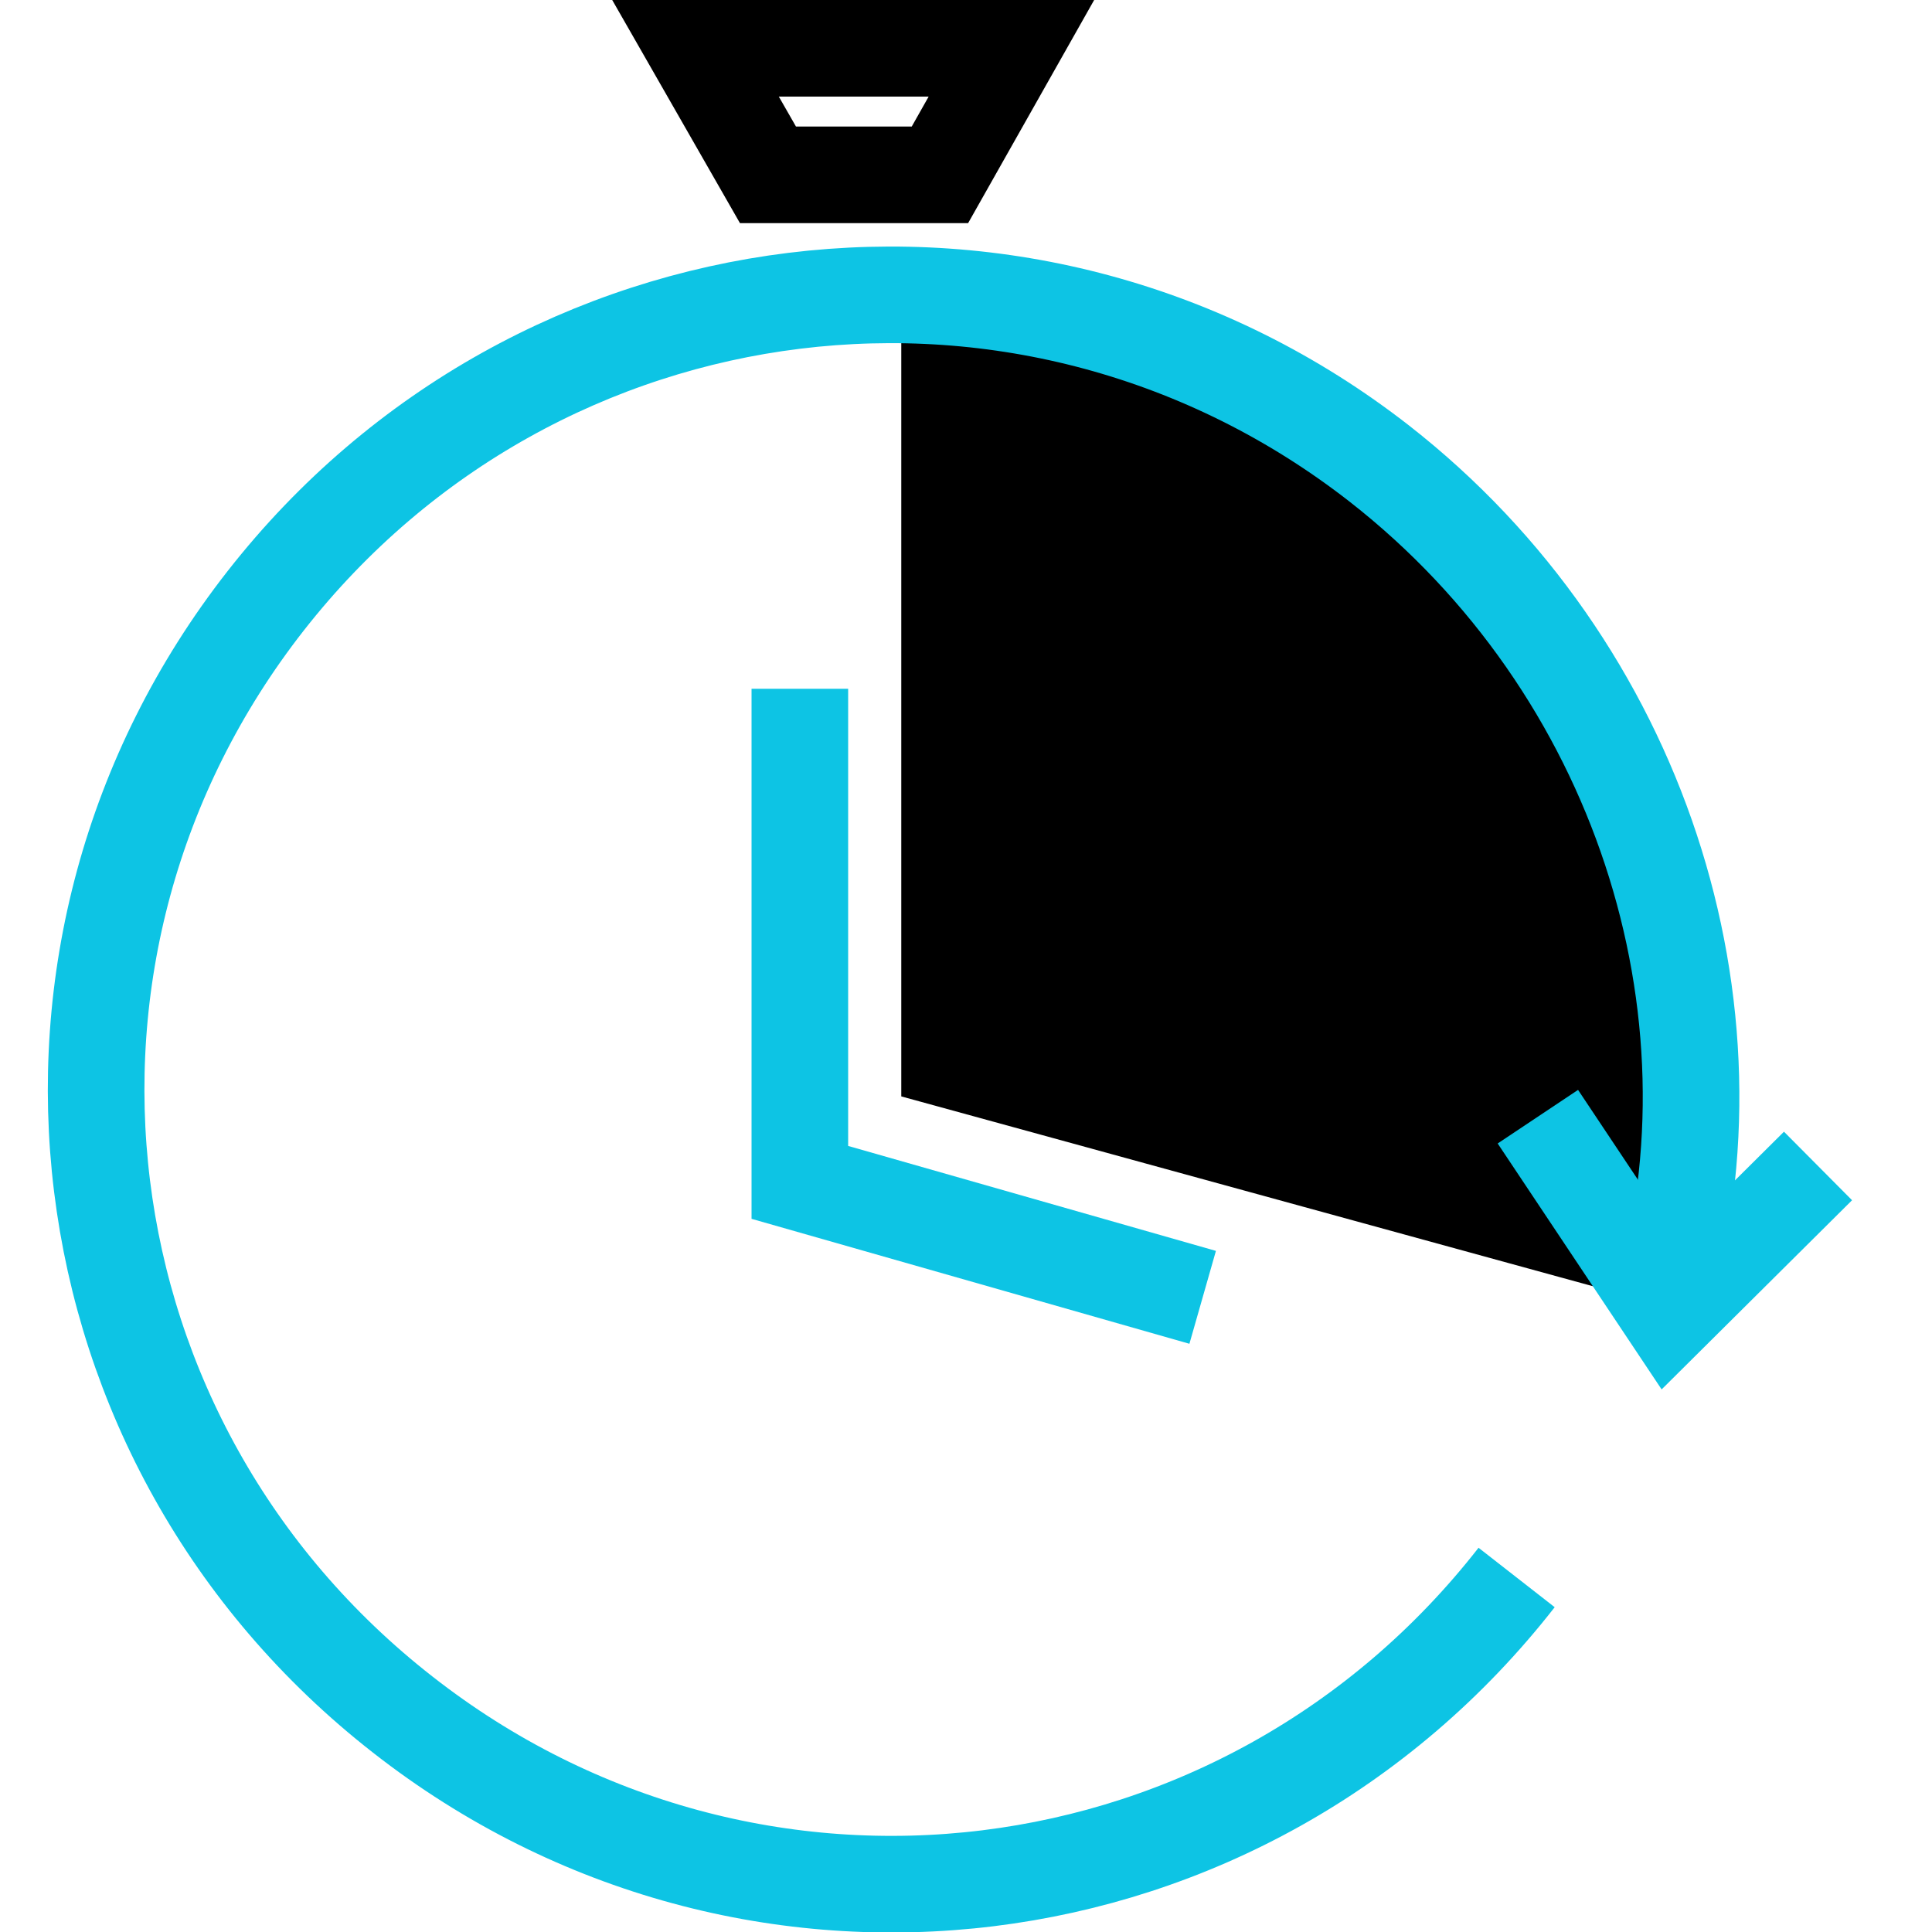
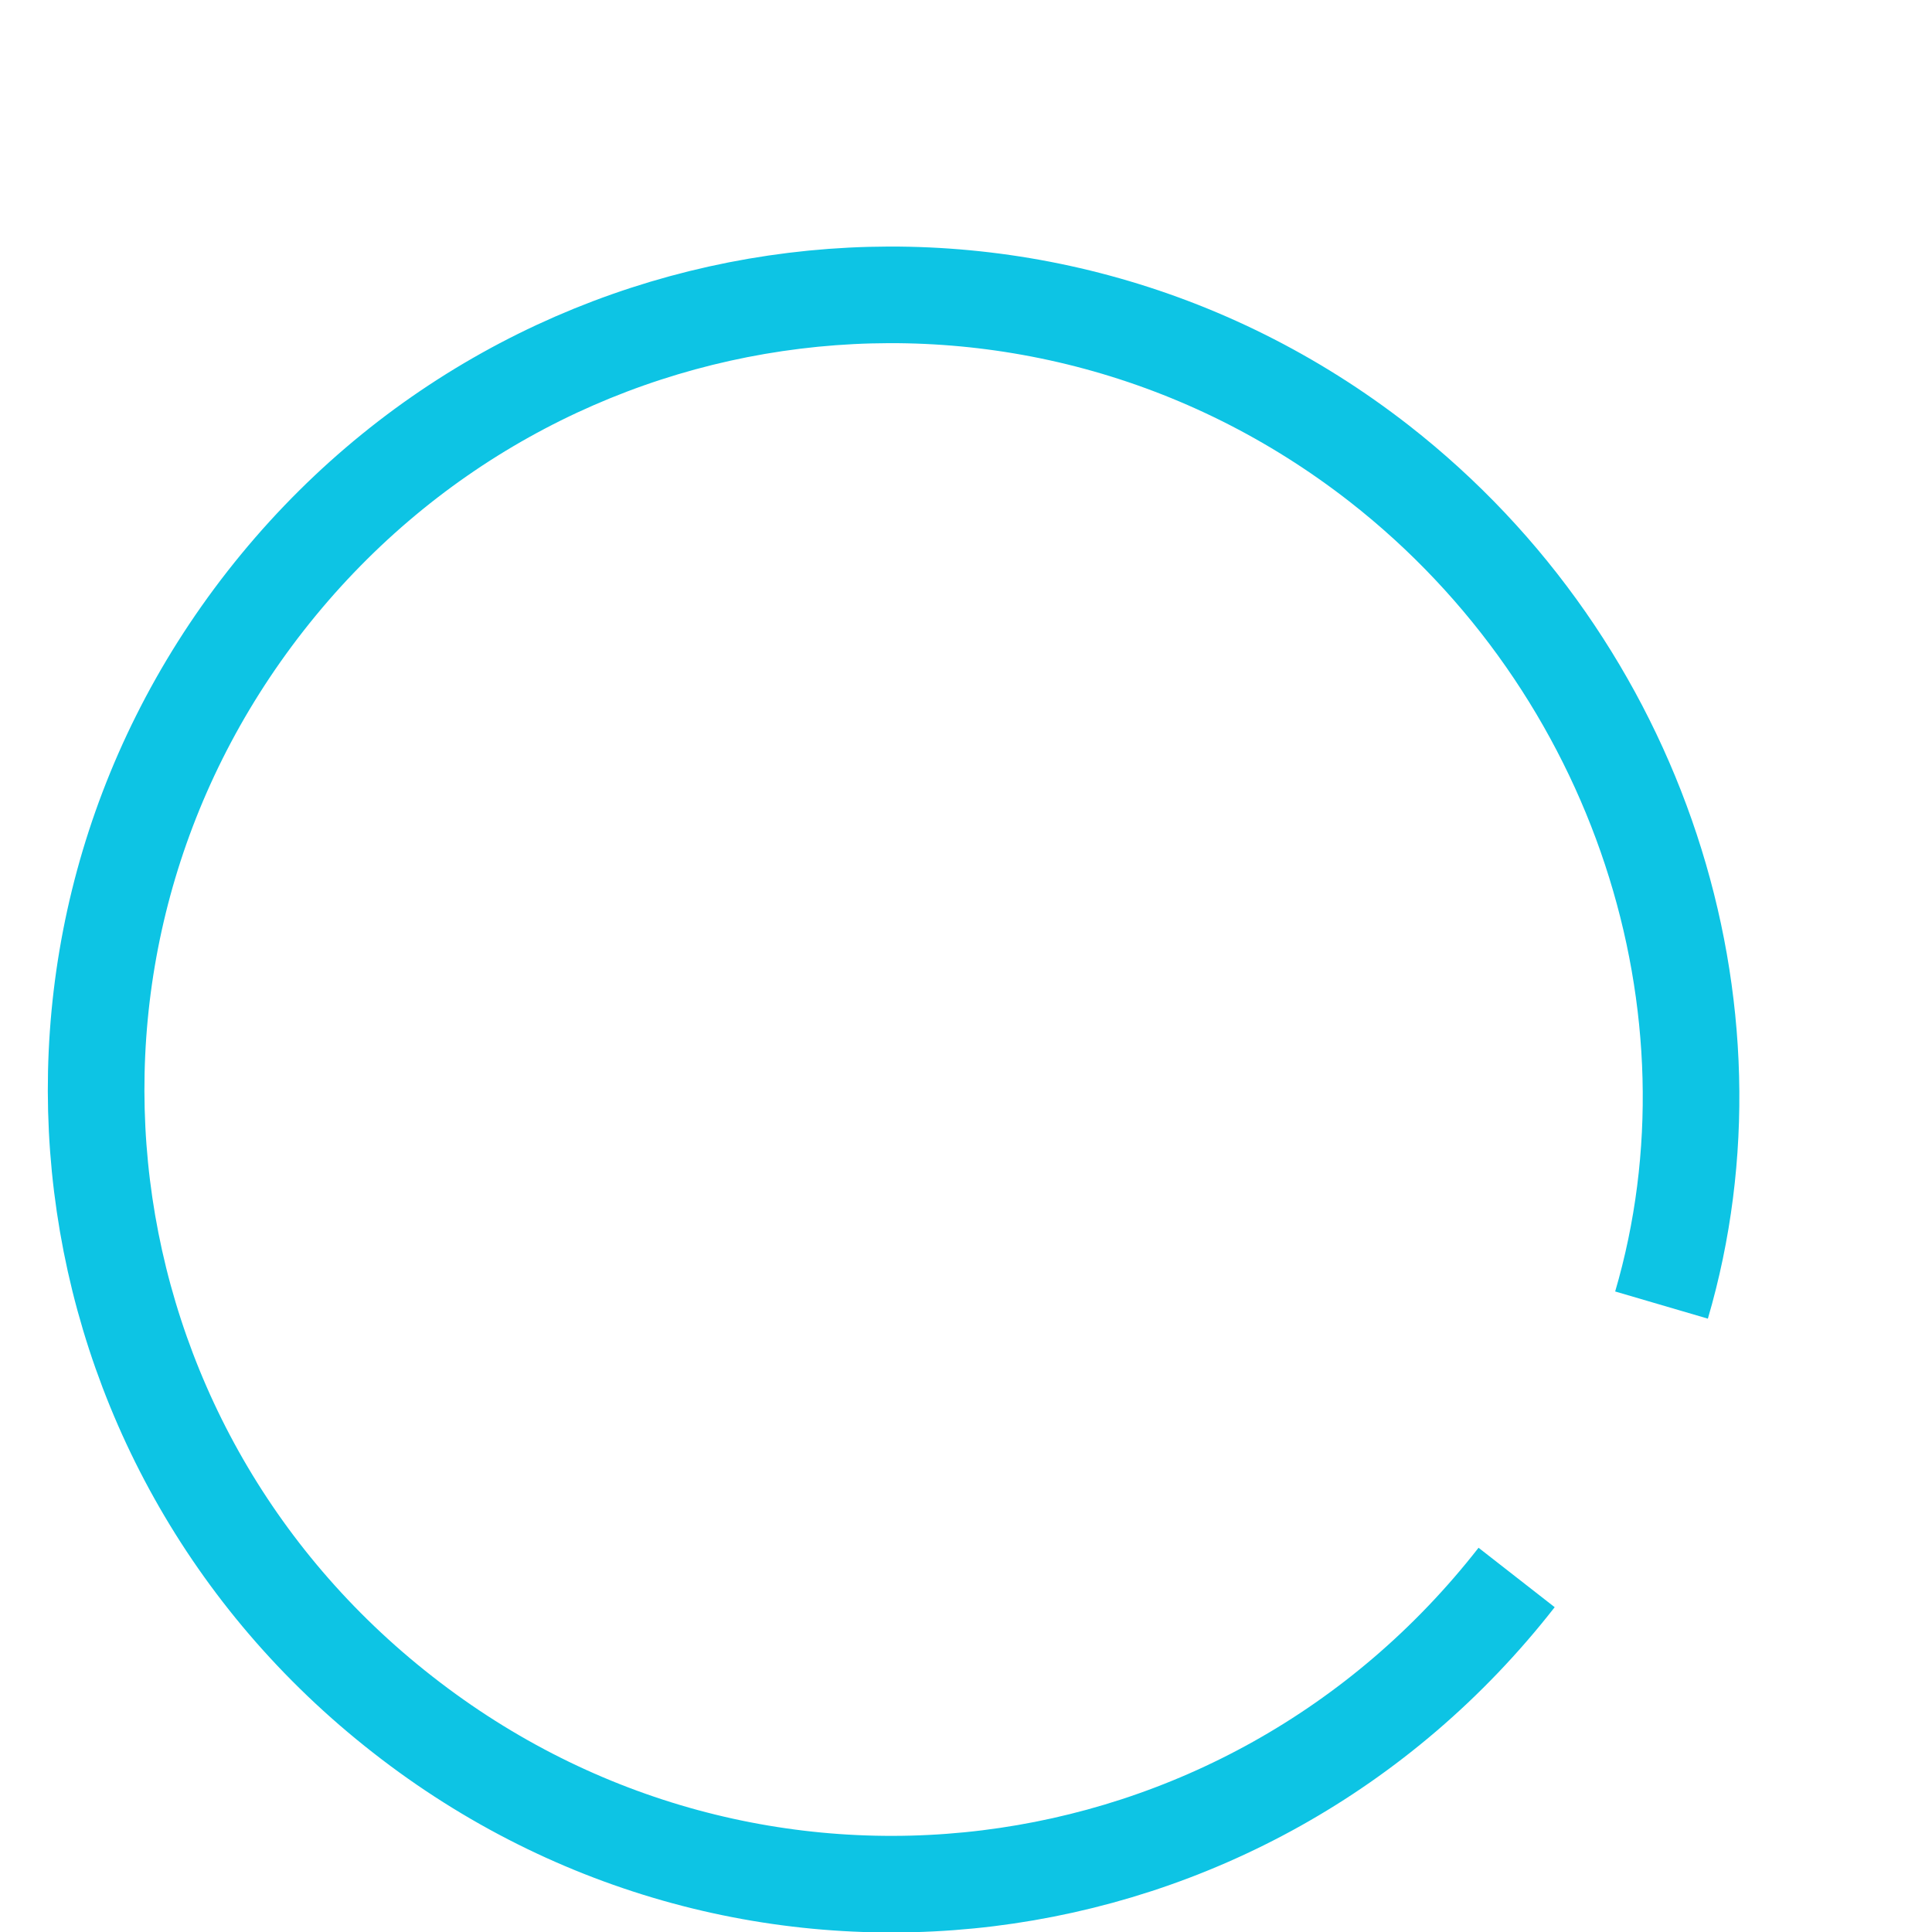
<svg xmlns="http://www.w3.org/2000/svg" version="1.1" id="bodystreet-minutes" x="0px" y="0px" viewBox="0 0 20 20" style="enable-background:new 0 0 20 20;" xml:space="preserve">
-   <polyline class="neutral" stroke="#0dc4e4" fill="none" points="12.45,13.43 8.28,12.24 8.28,7.13 " />
-   <path class="red-fill" d="M17.2,13.51c0.9-3.07-0.22-6.6-2.92-8.71c-1.72-1.35-3.03-1.72-4.95-1.72c0,1.54,0,8.27,0,8.27L17.2,13.51z" />
-   <polyline class="neutral" stroke="#0dc4e4" fill="none" points="15.92,11.56 17.28,13.6 18.82,12.07 " />
  <path class="neutral" stroke="#0dc4e4" fill="none" d="M17.2,13.51c0.9-3.07-0.22-6.6-2.92-8.71C10.69,2,5.56,2.63,2.75,6.22c-2.81,3.59-2.18,8.72,1.42,11.53  c3.59,2.81,8.72,2.18,11.53-1.42" />
-   <polygon class="neutral" stroke="#000" fill="none" points="7.95,1.81 7.2,0.5 10.47,0.5 9.73,1.81 " />
</svg>